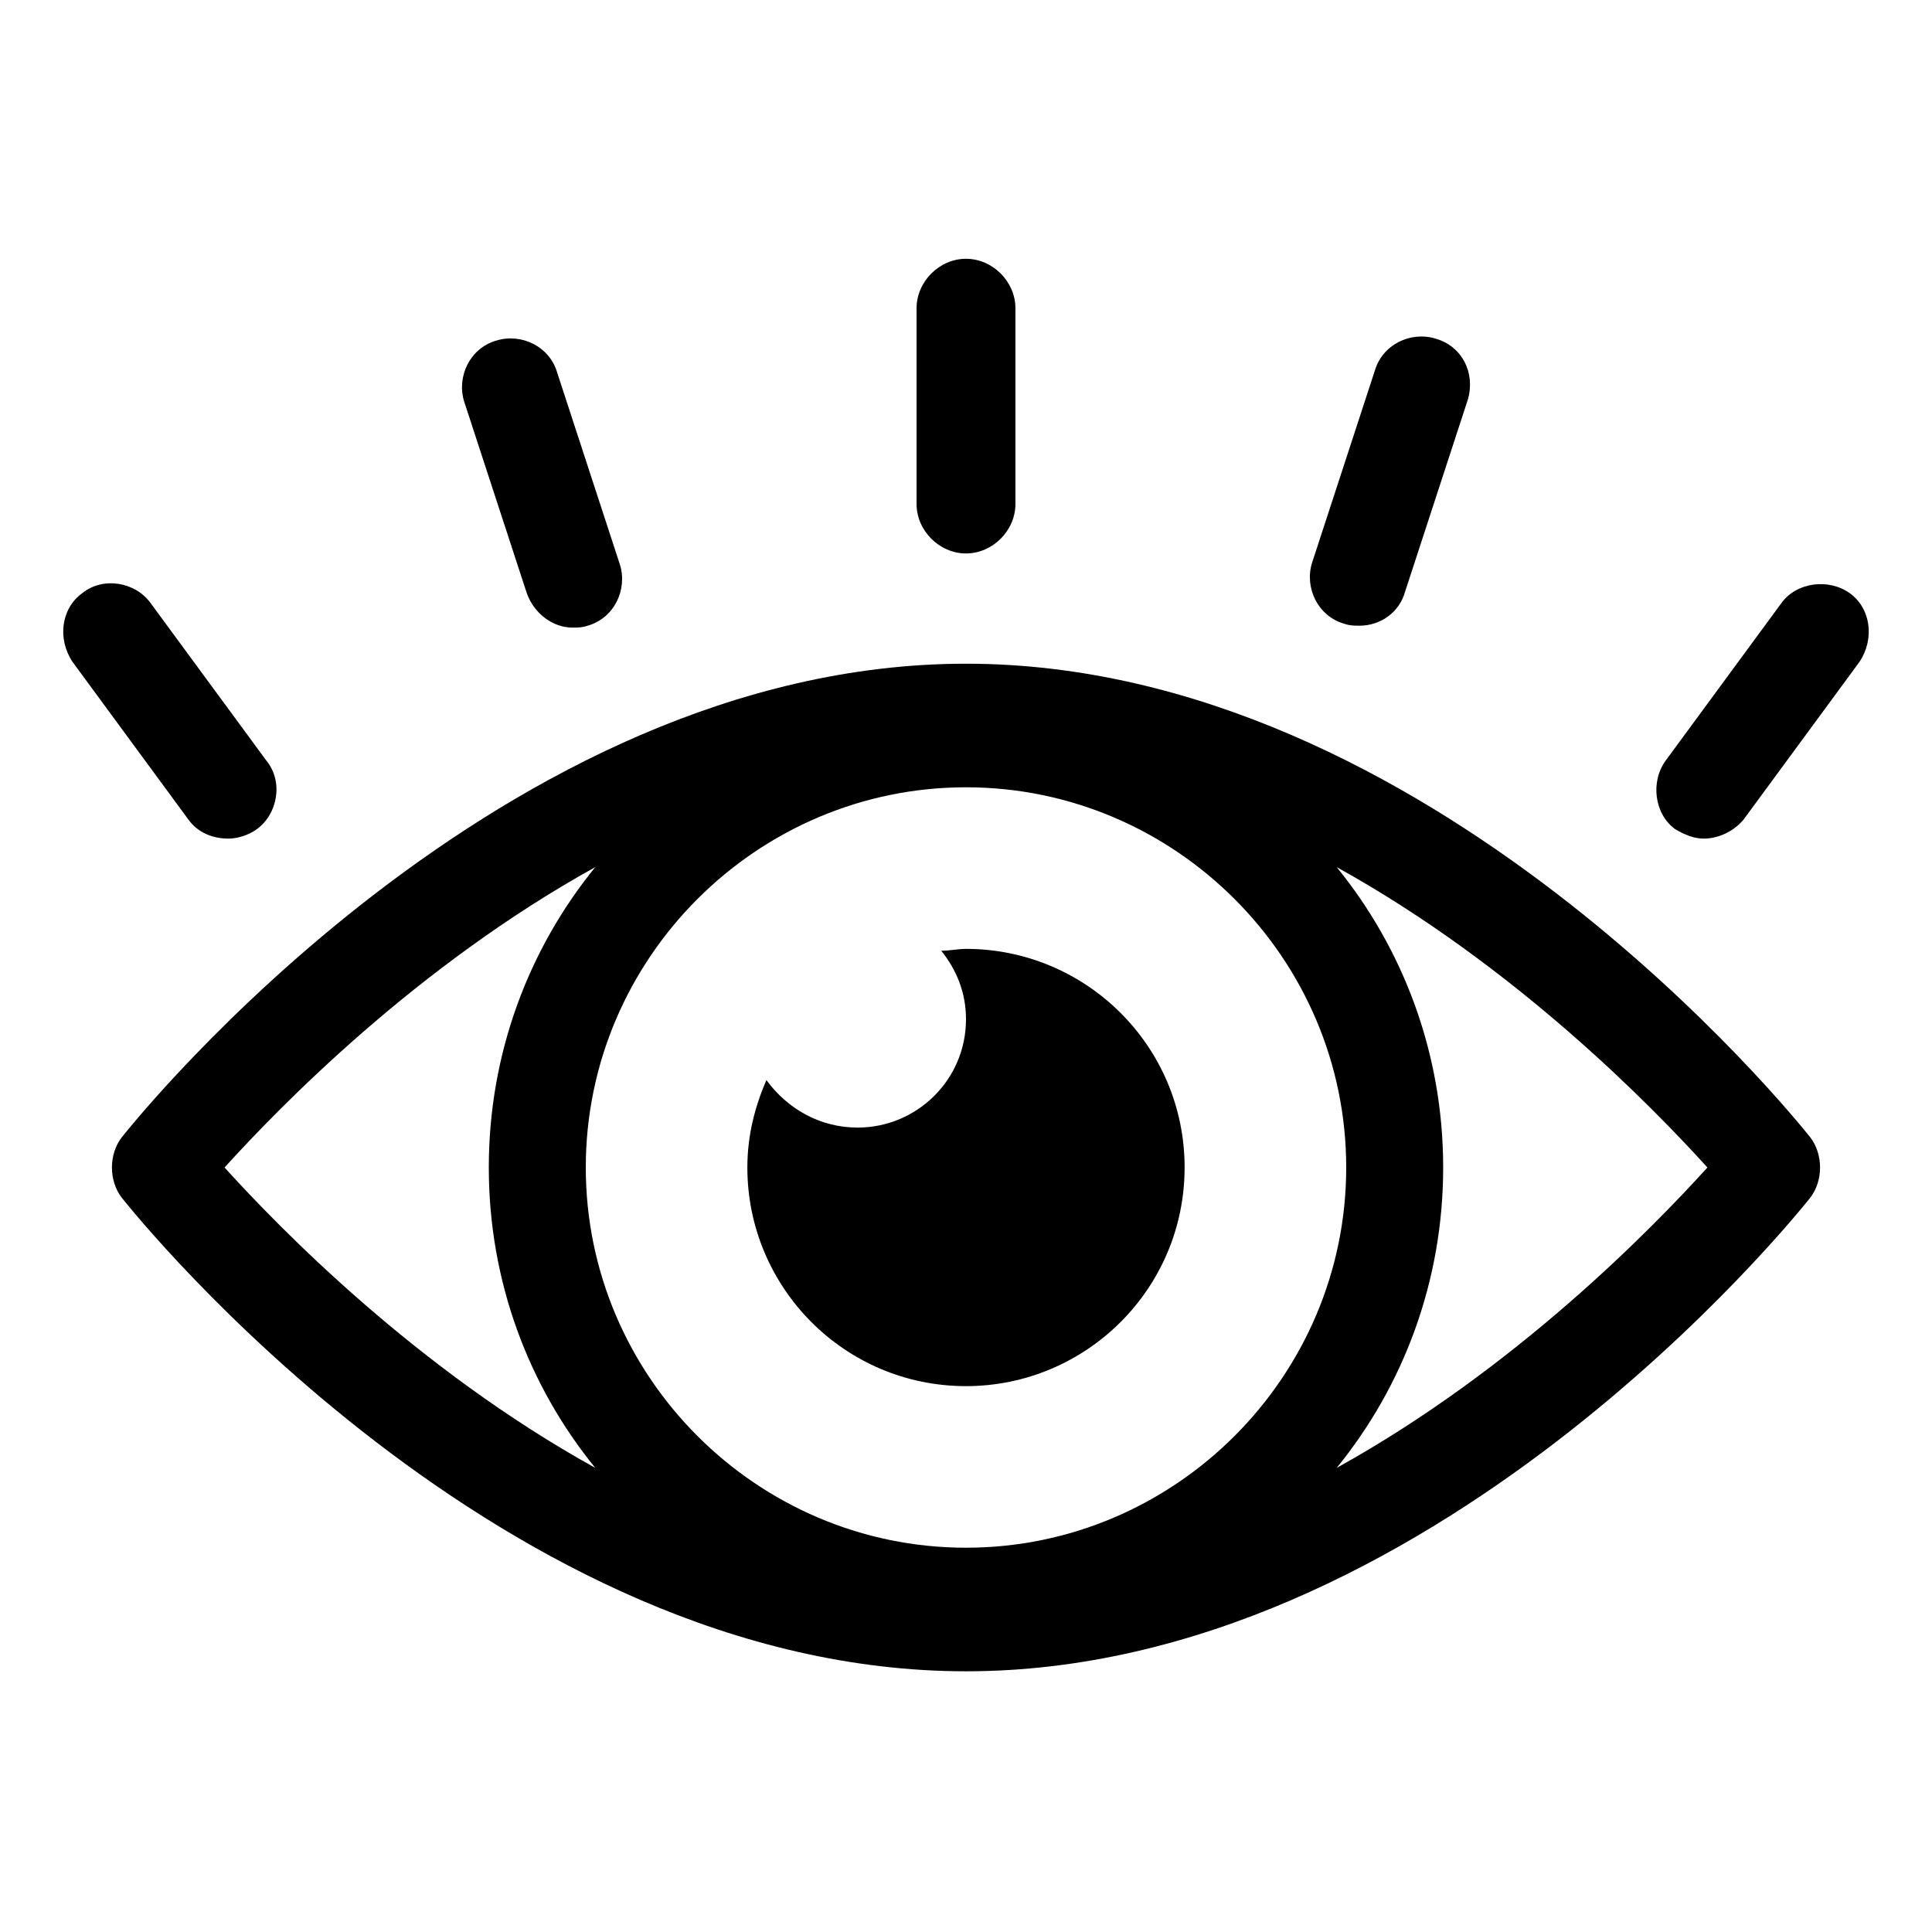
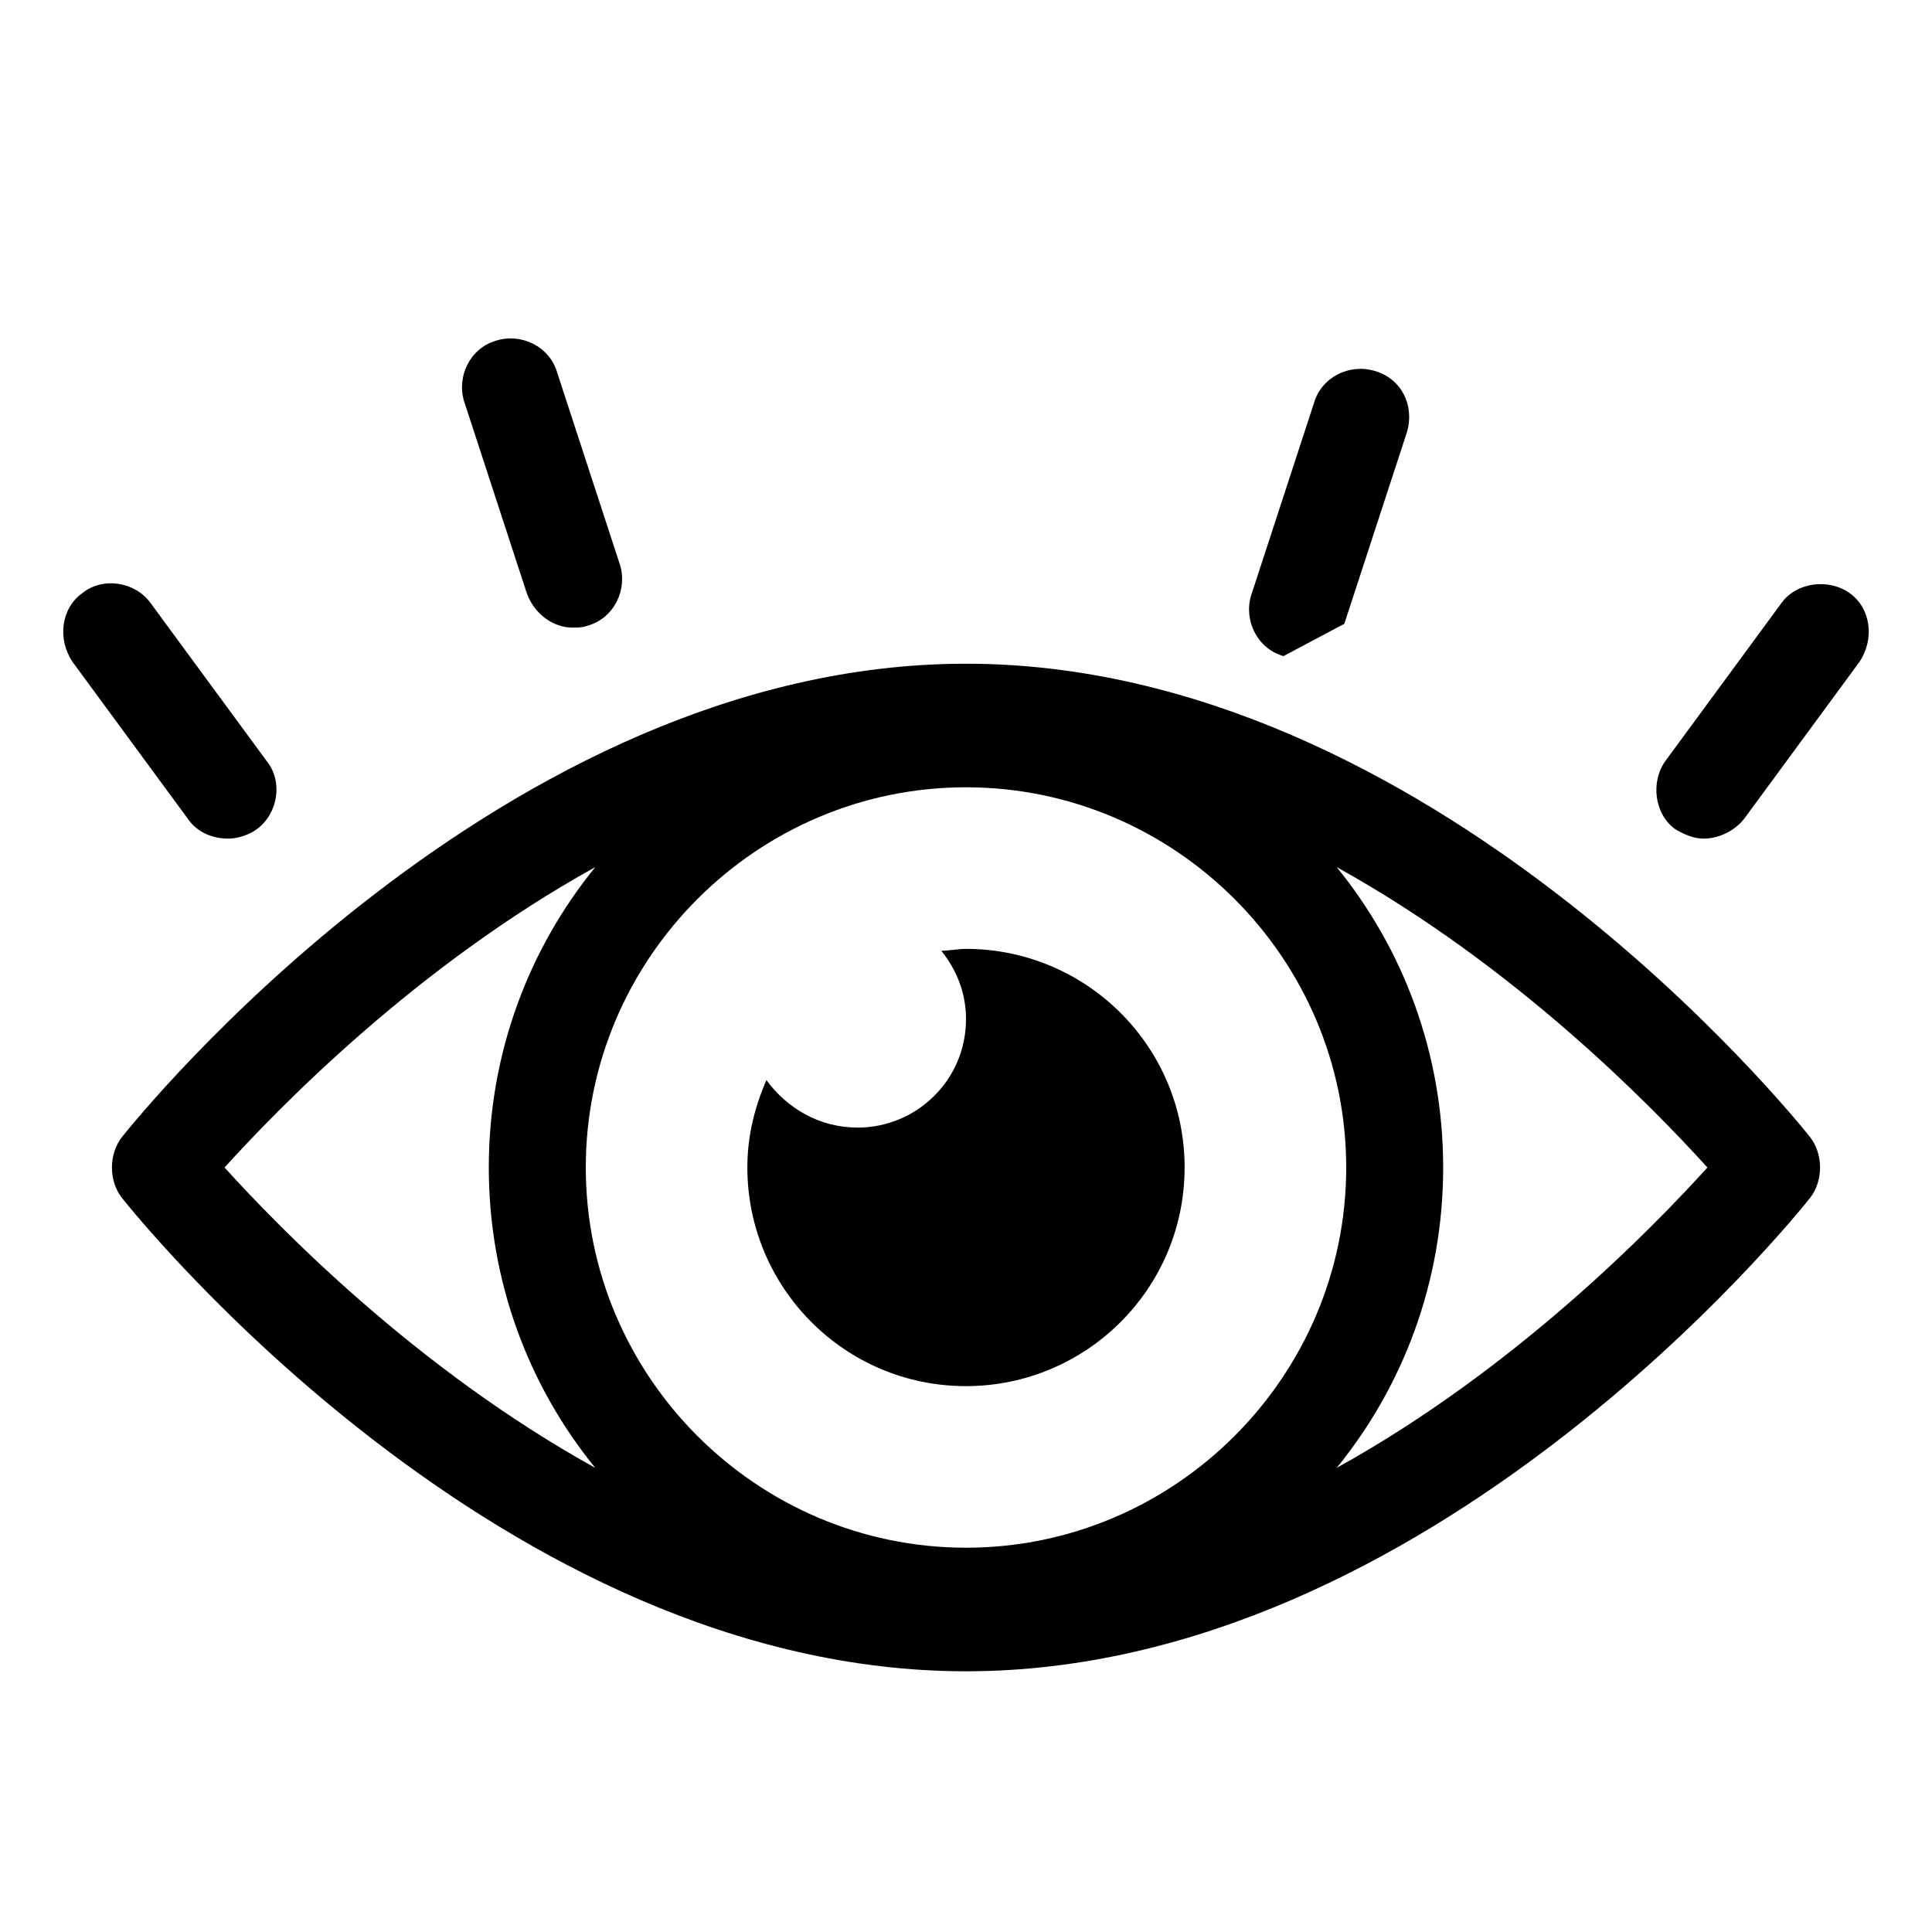
<svg xmlns="http://www.w3.org/2000/svg" fill="#000000" width="800px" height="800px" version="1.1" viewBox="144 144 512 512">
  <g fill-rule="evenodd">
-     <path d="m400 290.67c7.055 0 13.098-6.047 13.098-13.098v-51.895c0-7.055-6.047-13.098-13.098-13.098-7.055 0-13.098 6.047-13.098 13.098v51.891c-0.004 7.055 6.043 13.102 13.098 13.102z" />
    <path d="m283.62 301.25c2.016 5.543 7.055 9.07 12.09 9.07 1.512 0 2.519 0 4.031-0.504 7.055-2.016 10.578-9.574 8.566-16.121l-16.625-50.883c-2.016-7.055-9.574-10.578-16.121-8.566-7.055 2.016-10.578 9.574-8.566 16.121z" />
    <path d="m204.52 366.24c2.519 0 5.543-1.008 7.559-2.519 5.543-4.031 7.055-12.594 2.519-18.137l-30.73-41.816c-4.031-5.543-12.594-7.055-18.137-2.519-5.547 4.031-6.555 12.094-2.523 18.141l30.73 41.816c2.523 3.523 6.551 5.035 10.582 5.035z" />
    <path d="m634.27 301.25c-5.543-4.031-14.105-3.023-18.137 2.519l-30.73 41.816c-4.031 5.543-3.023 14.105 2.519 18.137 2.519 1.512 5.039 2.519 7.559 2.519 4.031 0 8.062-2.016 10.578-5.039l30.73-41.812c4.031-6.047 3.023-14.109-2.519-18.141z" />
-     <path d="m500.26 309.31c1.512 0.504 2.519 0.504 4.031 0.504 5.543 0 10.578-3.527 12.09-9.07l16.625-50.883c2.016-7.055-1.512-14.105-8.566-16.121-6.551-2.016-14.105 1.512-16.121 8.566l-16.625 50.883c-2.016 6.551 1.512 14.105 8.566 16.121z" />
+     <path d="m500.26 309.31l16.625-50.883c2.016-7.055-1.512-14.105-8.566-16.121-6.551-2.016-14.105 1.512-16.121 8.566l-16.625 50.883c-2.016 6.551 1.512 14.105 8.566 16.121z" />
    <path d="m400 319.89c-122.93 0-219.66 120.41-223.69 125.45-3.527 4.535-3.527 11.586 0 16.121 4.031 5.039 100.76 125.45 223.69 125.45s219.66-120.41 223.69-125.45c3.527-4.535 3.527-11.586 0-16.121-4.031-5.035-100.76-125.45-223.69-125.45zm0 234.27c-55.418 0-100.76-45.344-100.76-100.76 0-55.418 45.344-100.76 100.76-100.76s100.76 45.344 100.76 100.76c0 55.418-45.344 100.76-100.76 100.76zm-196.49-100.76c14.609-16.121 50.883-53.402 98.242-79.602-17.633 21.664-28.215 49.375-28.215 79.602 0 30.23 10.578 57.938 28.215 79.602-47.355-26.199-83.629-63.48-98.242-79.602zm294.73 79.602c17.633-21.664 28.215-49.375 28.215-79.602 0-30.23-10.578-57.938-28.215-79.602 47.355 26.199 83.633 63.48 98.242 79.602-14.609 16.121-50.887 53.402-98.242 79.602z" />
    <path d="m400 395.46c-2.016 0-4.535 0.504-6.551 0.504 4.031 5.039 6.551 11.082 6.551 18.137 0 16.121-13.098 28.719-28.719 28.719-10.078 0-18.641-5.039-24.184-12.594-3.023 7.055-5.039 14.609-5.039 23.176 0 31.738 25.695 57.938 57.938 57.938 31.738 0 57.938-25.695 57.938-57.938 0.004-32.246-26.195-57.941-57.934-57.941z" />
  </g>
</svg>